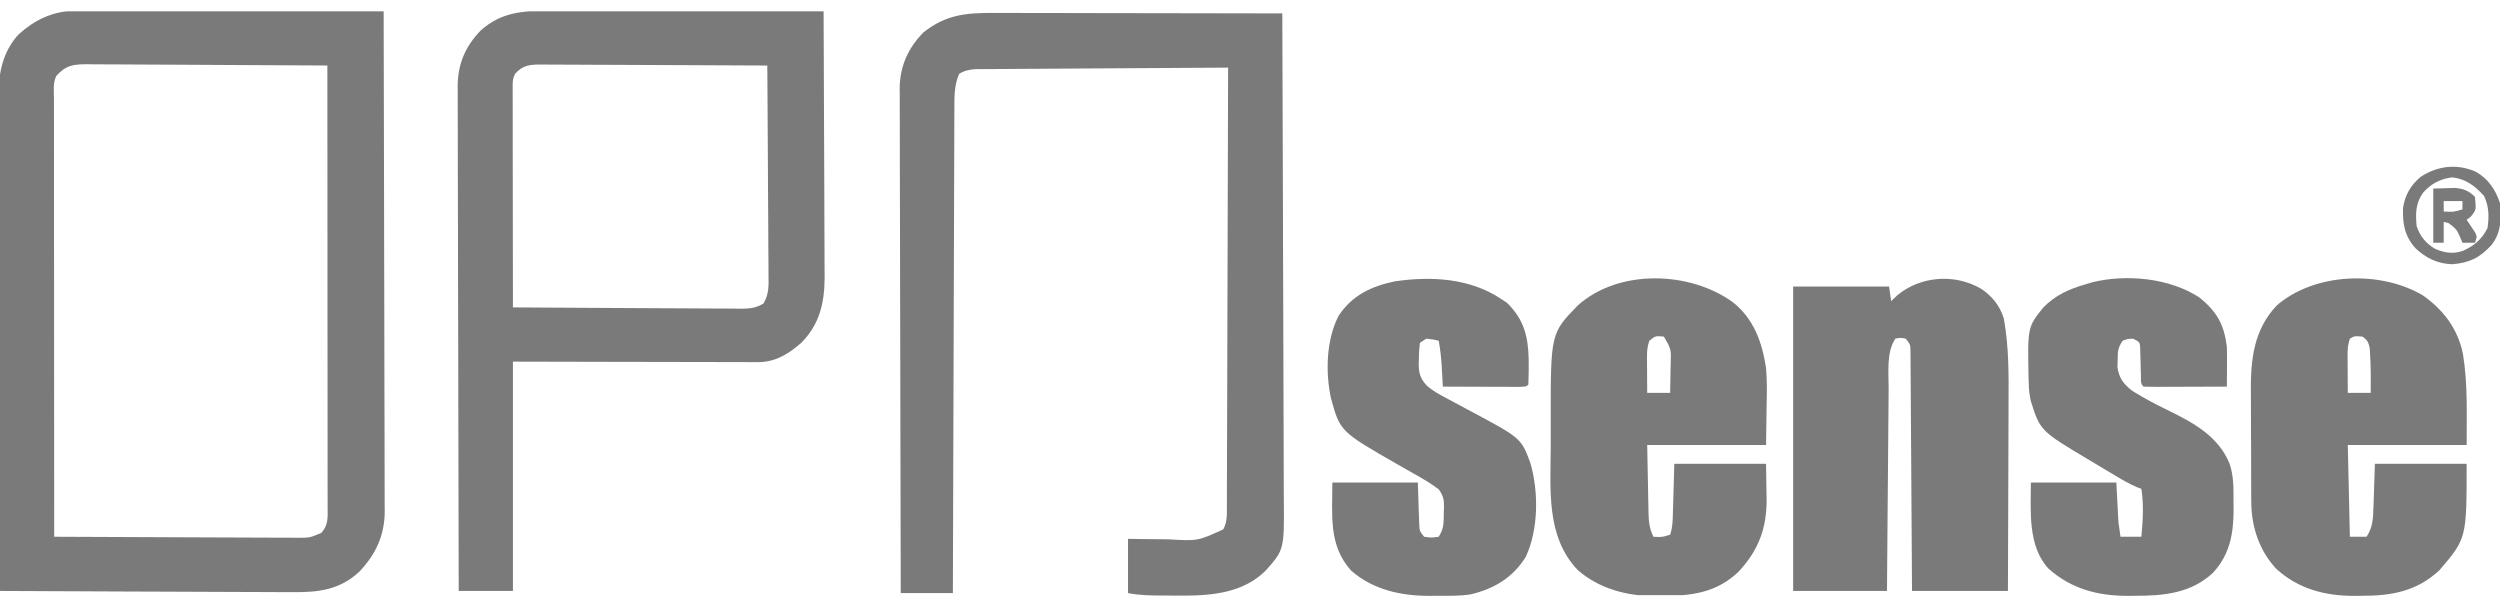
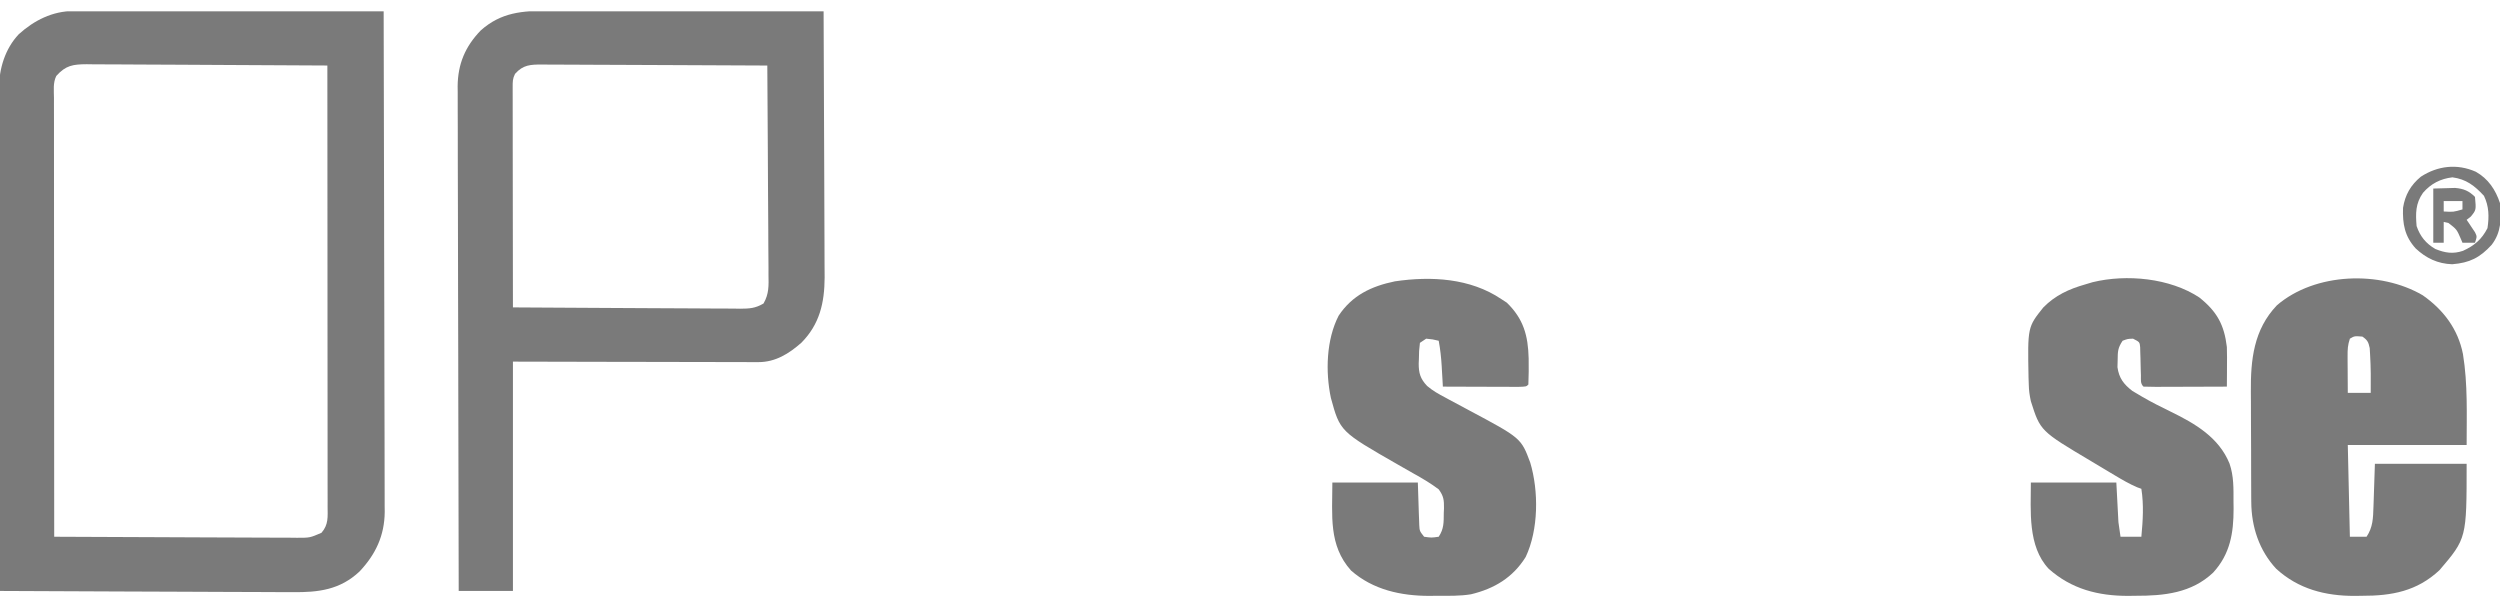
<svg xmlns="http://www.w3.org/2000/svg" width="145" height="35" viewBox="0 0 145 35" fill="none">
  <g clip-path="url(#clip0_247_10315)">
    <path d="M4.262 0.641C4.421 0.641 4.579 0.641 4.742 0.641C4.918 0.641 5.093 0.641 5.269 0.642C5.454 0.642 5.638 0.642 5.823 0.642C6.325 0.642 6.827 0.643 7.329 0.643C7.853 0.644 8.378 0.644 8.902 0.644C9.895 0.645 10.889 0.646 11.882 0.647C13.012 0.648 14.143 0.649 15.274 0.65C17.6 0.651 19.926 0.653 22.252 0.656C22.263 4.454 22.271 8.252 22.277 12.05C22.277 12.499 22.278 12.948 22.279 13.396C22.279 13.486 22.279 13.575 22.279 13.667C22.281 15.112 22.285 16.557 22.289 18.002C22.294 19.486 22.296 20.97 22.297 22.453C22.298 23.368 22.3 24.283 22.304 25.198C22.307 25.901 22.307 26.603 22.307 27.306C22.307 27.593 22.308 27.881 22.309 28.168C22.312 28.562 22.311 28.955 22.31 29.349C22.311 29.462 22.313 29.574 22.314 29.691C22.302 31.065 21.787 32.156 20.855 33.144C19.728 34.207 18.467 34.363 16.983 34.344C16.797 34.344 16.611 34.344 16.425 34.344C15.924 34.344 15.422 34.341 14.921 34.337C14.396 34.333 13.871 34.333 13.346 34.332C12.353 34.33 11.36 34.325 10.367 34.319C9.236 34.312 8.106 34.309 6.975 34.306C4.65 34.3 2.325 34.289 2.57045e-06 34.275C-0.011 30.462 -0.02 26.648 -0.025 22.835C-0.025 22.384 -0.026 21.934 -0.027 21.483C-0.027 21.393 -0.027 21.303 -0.027 21.211C-0.029 19.76 -0.033 18.309 -0.037 16.858C-0.042 15.369 -0.045 13.879 -0.046 12.389C-0.046 11.471 -0.048 10.552 -0.052 9.633C-0.055 8.928 -0.055 8.223 -0.055 7.517C-0.055 7.229 -0.056 6.94 -0.058 6.651C-0.06 6.256 -0.059 5.861 -0.058 5.466C-0.06 5.353 -0.061 5.239 -0.062 5.123C-0.052 3.984 0.292 2.829 1.088 1.986C1.978 1.179 3.055 0.64 4.262 0.641ZM3.265 4.405C3.066 4.802 3.128 5.244 3.13 5.681C3.13 5.789 3.13 5.898 3.129 6.009C3.129 6.375 3.13 6.74 3.131 7.105C3.131 7.366 3.131 7.627 3.131 7.888C3.13 8.598 3.131 9.309 3.132 10.019C3.133 10.761 3.133 11.502 3.133 12.244C3.133 13.649 3.134 15.054 3.136 16.46C3.137 18.059 3.138 19.659 3.138 21.258C3.139 24.549 3.142 27.84 3.144 31.131C5.105 31.142 7.065 31.151 9.026 31.156C9.936 31.159 10.847 31.162 11.757 31.168C12.55 31.172 13.344 31.175 14.137 31.177C14.557 31.177 14.977 31.179 15.398 31.182C15.867 31.186 16.336 31.186 16.805 31.186C17.014 31.189 17.014 31.189 17.227 31.191C17.973 31.192 17.973 31.192 18.647 30.901C19.064 30.418 19.003 29.977 19.001 29.366C19.001 29.258 19.001 29.149 19.002 29.037C19.002 28.669 19.001 28.303 19 27.936C19 27.674 19 27.411 19 27.149C19 26.436 19 25.722 18.999 25.009C18.998 24.264 18.998 23.518 18.998 22.773C18.998 21.362 18.997 19.95 18.995 18.538C18.994 16.932 18.993 15.325 18.993 13.718C18.991 10.412 18.989 7.106 18.987 3.8C17.044 3.786 15.101 3.775 13.159 3.769C12.257 3.766 11.354 3.761 10.453 3.754C9.666 3.748 8.88 3.744 8.093 3.743C7.677 3.742 7.261 3.74 6.845 3.736C6.38 3.731 5.915 3.731 5.45 3.731C5.312 3.729 5.175 3.727 5.033 3.725C4.226 3.73 3.811 3.792 3.265 4.405Z" fill="#7A7A7A" />
-     <path d="M57.68 0.75C57.862 0.751 58.045 0.751 58.227 0.75C58.72 0.75 59.213 0.752 59.706 0.753C60.222 0.755 60.738 0.755 61.254 0.755C62.23 0.756 63.206 0.758 64.182 0.761C65.294 0.763 66.405 0.765 67.517 0.766C69.803 0.768 72.089 0.773 74.374 0.778C74.391 4.651 74.404 8.524 74.412 12.397C74.412 12.855 74.413 13.313 74.414 13.77C74.415 13.861 74.415 13.953 74.415 14.046C74.418 15.52 74.424 16.994 74.43 18.467C74.437 19.98 74.441 21.493 74.443 23.006C74.444 23.939 74.447 24.872 74.453 25.805C74.457 26.522 74.457 27.238 74.457 27.955C74.457 28.248 74.458 28.541 74.461 28.834C74.489 31.877 74.489 31.877 73.417 33.087C72.153 34.353 70.383 34.544 68.681 34.547C68.51 34.546 68.34 34.545 68.17 34.544C67.909 34.541 67.649 34.541 67.388 34.541C66.715 34.539 66.089 34.53 65.425 34.398C65.425 33.36 65.425 32.322 65.425 31.253C65.718 31.258 66.011 31.262 66.313 31.266C66.6 31.269 66.887 31.271 67.174 31.273C67.372 31.275 67.57 31.278 67.767 31.281C69.467 31.381 69.467 31.381 70.952 30.702C71.186 30.262 71.16 29.829 71.157 29.343C71.158 29.235 71.159 29.126 71.16 29.014C71.162 28.65 71.162 28.285 71.162 27.921C71.163 27.66 71.164 27.399 71.165 27.138C71.169 26.428 71.17 25.719 71.171 25.01C71.172 24.269 71.175 23.528 71.178 22.787C71.183 21.383 71.186 19.98 71.189 18.576C71.192 16.979 71.198 15.381 71.203 13.783C71.215 10.496 71.223 7.209 71.23 3.922C69.285 3.932 67.341 3.944 65.396 3.957C64.493 3.963 63.59 3.969 62.687 3.973C61.9 3.977 61.113 3.982 60.326 3.988C59.909 3.991 59.492 3.994 59.075 3.995C58.61 3.997 58.145 4.001 57.68 4.005C57.472 4.005 57.472 4.005 57.261 4.005C57.071 4.007 57.071 4.007 56.876 4.01C56.711 4.011 56.711 4.011 56.543 4.012C56.178 4.049 55.944 4.09 55.63 4.285C55.34 4.955 55.353 5.623 55.354 6.344C55.353 6.465 55.353 6.585 55.352 6.709C55.35 7.111 55.35 7.512 55.349 7.914C55.348 8.203 55.347 8.491 55.346 8.78C55.343 9.481 55.341 10.182 55.339 10.883C55.338 11.7 55.335 12.516 55.332 13.332C55.326 14.788 55.322 16.244 55.318 17.699C55.314 19.113 55.31 20.527 55.305 21.94C55.305 22.071 55.305 22.071 55.304 22.205C55.303 22.642 55.301 23.079 55.3 23.517C55.287 27.144 55.277 30.771 55.267 34.398C54.269 34.398 53.272 34.398 52.243 34.398C52.233 30.567 52.224 26.736 52.219 22.905C52.218 22.452 52.218 22 52.217 21.547C52.217 21.457 52.217 21.367 52.217 21.274C52.215 19.816 52.211 18.359 52.206 16.901C52.202 15.405 52.199 13.908 52.198 12.412C52.197 11.489 52.195 10.566 52.191 9.643C52.188 8.935 52.188 8.226 52.189 7.518C52.189 7.228 52.188 6.938 52.186 6.648C52.184 6.251 52.184 5.854 52.185 5.457C52.184 5.343 52.182 5.229 52.181 5.112C52.192 3.847 52.678 2.759 53.574 1.866C54.896 0.833 56.051 0.742 57.68 0.75Z" fill="#7A7A7A" />
    <path d="M31.829 0.629C32.004 0.629 32.178 0.629 32.352 0.629C32.822 0.629 33.293 0.631 33.764 0.632C34.256 0.634 34.749 0.634 35.242 0.634C36.173 0.635 37.105 0.637 38.037 0.639C39.099 0.642 40.16 0.643 41.221 0.645C43.404 0.647 45.587 0.651 47.769 0.657C47.78 2.806 47.789 4.954 47.794 7.103C47.797 8.101 47.8 9.099 47.806 10.097C47.81 10.967 47.813 11.838 47.815 12.708C47.815 13.168 47.817 13.629 47.82 14.089C47.824 14.523 47.824 14.958 47.824 15.392C47.824 15.625 47.827 15.858 47.829 16.091C47.822 17.568 47.537 18.807 46.484 19.874C45.761 20.512 44.975 21.005 43.987 21.003C43.861 21.003 43.735 21.003 43.605 21.004C43.469 21.003 43.332 21.002 43.191 21.001C43.045 21.001 42.9 21.001 42.751 21.001C42.354 21.001 41.957 21 41.56 20.998C41.144 20.997 40.729 20.997 40.314 20.996C39.528 20.996 38.742 20.994 37.956 20.991C36.973 20.988 35.991 20.987 35.008 20.986C33.255 20.983 31.503 20.978 29.75 20.974C29.75 25.364 29.75 29.754 29.75 34.276C28.712 34.276 27.675 34.276 26.605 34.276C26.595 30.448 26.586 26.619 26.581 22.79C26.58 22.337 26.58 21.885 26.579 21.433C26.579 21.342 26.579 21.252 26.579 21.16C26.576 19.703 26.573 18.246 26.568 16.789C26.564 15.293 26.561 13.798 26.56 12.302C26.559 11.38 26.557 10.457 26.553 9.535C26.55 8.827 26.55 8.119 26.551 7.41C26.551 7.121 26.55 6.831 26.548 6.541C26.545 6.144 26.546 5.748 26.547 5.351C26.546 5.237 26.544 5.123 26.543 5.006C26.555 3.706 26.984 2.696 27.883 1.765C29.072 0.708 30.301 0.621 31.829 0.629ZM29.871 4.285C29.728 4.571 29.735 4.742 29.735 5.061C29.735 5.173 29.735 5.285 29.735 5.401C29.735 5.525 29.736 5.648 29.736 5.775C29.736 5.905 29.736 6.035 29.736 6.169C29.736 6.599 29.737 7.03 29.738 7.46C29.738 7.758 29.738 8.056 29.738 8.354C29.739 9.139 29.74 9.925 29.741 10.71C29.743 11.511 29.743 12.312 29.744 13.113C29.745 14.685 29.747 16.257 29.75 17.829C31.584 17.844 33.419 17.854 35.253 17.861C36.105 17.864 36.956 17.868 37.808 17.875C38.63 17.882 39.452 17.885 40.273 17.887C40.587 17.888 40.901 17.89 41.215 17.893C41.654 17.898 42.093 17.898 42.532 17.898C42.662 17.9 42.792 17.902 42.926 17.905C43.471 17.901 43.807 17.884 44.283 17.604C44.608 17.045 44.584 16.56 44.572 15.924C44.572 15.793 44.573 15.662 44.573 15.527C44.572 15.094 44.568 14.662 44.563 14.229C44.562 13.929 44.561 13.629 44.56 13.329C44.558 12.54 44.552 11.75 44.545 10.961C44.539 10.155 44.536 9.349 44.533 8.543C44.527 6.963 44.517 5.382 44.504 3.801C42.685 3.79 40.867 3.781 39.048 3.776C38.203 3.774 37.359 3.77 36.515 3.765C35.7 3.759 34.885 3.757 34.071 3.755C33.759 3.754 33.448 3.753 33.137 3.75C32.702 3.747 32.267 3.746 31.832 3.746C31.638 3.744 31.638 3.744 31.441 3.741C30.769 3.745 30.344 3.751 29.871 4.285Z" fill="#7A7A7A" />
-     <path d="M114.887 16.74C115.543 17.167 115.99 17.725 116.222 18.475C116.521 20.122 116.506 21.753 116.495 23.422C116.494 23.737 116.494 24.051 116.493 24.365C116.492 25.102 116.489 25.839 116.486 26.576C116.482 27.417 116.48 28.258 116.478 29.098C116.474 30.824 116.467 32.55 116.46 34.276C114.624 34.276 112.788 34.276 110.897 34.276C110.893 33.63 110.893 33.63 110.889 32.972C110.881 31.552 110.872 30.132 110.862 28.713C110.856 27.852 110.85 26.991 110.846 26.13C110.841 25.299 110.835 24.469 110.829 23.639C110.827 23.321 110.825 23.004 110.824 22.687C110.822 22.243 110.818 21.8 110.814 21.357C110.814 21.224 110.814 21.092 110.813 20.956C110.812 20.836 110.811 20.715 110.809 20.591C110.809 20.486 110.808 20.381 110.807 20.273C110.792 19.971 110.792 19.971 110.534 19.643C110.231 19.582 110.231 19.582 109.929 19.643C109.397 20.44 109.547 21.619 109.541 22.551C109.54 22.679 109.539 22.806 109.538 22.938C109.534 23.355 109.531 23.773 109.528 24.19C109.526 24.481 109.523 24.772 109.52 25.063C109.514 25.826 109.508 26.589 109.502 27.352C109.496 28.132 109.489 28.912 109.482 29.692C109.469 31.22 109.457 32.748 109.445 34.276C107.649 34.276 105.854 34.276 104.003 34.276C104.003 28.449 104.003 22.622 104.003 16.619C105.839 16.619 107.675 16.619 109.566 16.619C109.626 17.038 109.626 17.038 109.687 17.466C109.802 17.356 109.917 17.246 110.035 17.133C111.37 16.013 113.374 15.854 114.887 16.74Z" fill="#7A7A7A" />
    <path d="M140.518 17.126C141.721 17.967 142.568 19.09 142.853 20.543C143.136 22.301 143.065 24.021 143.065 25.811C140.79 25.811 138.516 25.811 136.172 25.811C136.212 27.567 136.252 29.323 136.293 31.132C136.612 31.132 136.931 31.132 137.26 31.132C137.633 30.573 137.639 30.052 137.661 29.391C137.666 29.26 137.671 29.129 137.675 28.994C137.68 28.829 137.686 28.664 137.691 28.494C137.709 27.968 137.726 27.441 137.744 26.899C139.5 26.899 141.256 26.899 143.065 26.899C143.065 31.224 143.065 31.224 141.493 33.067C140.187 34.291 138.724 34.561 136.988 34.556C136.849 34.558 136.71 34.56 136.566 34.562C134.859 34.563 133.307 34.164 132.022 32.991C131.03 31.927 130.582 30.552 130.574 29.119C130.573 29.032 130.572 28.945 130.571 28.855C130.569 28.571 130.568 28.287 130.568 28.002C130.567 27.802 130.567 27.602 130.566 27.401C130.564 26.982 130.564 26.563 130.564 26.143C130.564 25.611 130.561 25.079 130.557 24.546C130.554 24.133 130.553 23.719 130.554 23.305C130.553 23.109 130.552 22.913 130.55 22.717C130.534 20.862 130.715 19.118 132.06 17.708C134.271 15.804 138.055 15.679 140.518 17.126ZM136.293 19.643C136.169 20.013 136.158 20.263 136.16 20.65C136.16 20.774 136.161 20.898 136.161 21.026C136.162 21.156 136.163 21.286 136.164 21.419C136.165 21.55 136.165 21.681 136.166 21.816C136.167 22.14 136.17 22.464 136.172 22.787C136.611 22.787 137.05 22.787 137.502 22.787C137.511 22.037 137.51 21.291 137.464 20.543C137.454 20.366 137.454 20.366 137.443 20.187C137.372 19.842 137.308 19.719 137.018 19.522C136.562 19.486 136.562 19.486 136.293 19.643Z" fill="#7A7A7A" />
-     <path d="M100.509 17.53C101.724 18.503 102.198 19.834 102.431 21.337C102.5 22.122 102.477 22.908 102.461 23.695C102.451 24.393 102.441 25.092 102.431 25.811C100.156 25.811 97.882 25.811 95.538 25.811C95.553 26.577 95.568 27.343 95.583 28.132C95.587 28.373 95.591 28.613 95.596 28.861C95.6 29.053 95.604 29.245 95.609 29.437C95.611 29.585 95.611 29.585 95.613 29.736C95.626 30.254 95.663 30.66 95.901 31.133C96.401 31.158 96.401 31.158 96.868 31.012C97.009 30.589 97.015 30.239 97.027 29.793C97.034 29.566 97.034 29.566 97.041 29.335C97.047 29.142 97.052 28.95 97.057 28.752C97.075 28.14 97.092 27.529 97.11 26.9C98.866 26.9 100.622 26.9 102.431 26.9C102.439 27.414 102.446 27.927 102.454 28.457C102.457 28.616 102.46 28.776 102.464 28.94C102.476 30.634 101.994 31.923 100.829 33.166C99.555 34.378 98.113 34.562 96.422 34.564C96.278 34.567 96.134 34.57 95.986 34.573C94.383 34.578 92.743 34.144 91.513 33.067C89.65 31.118 89.935 28.365 89.943 25.861C89.945 25.381 89.943 24.902 89.942 24.422C89.939 19.331 89.939 19.331 91.522 17.705C93.902 15.589 98 15.718 100.509 17.53ZM95.659 19.765C95.538 20.128 95.524 20.366 95.526 20.745C95.526 20.864 95.527 20.983 95.527 21.105C95.528 21.229 95.529 21.353 95.53 21.48C95.531 21.606 95.531 21.731 95.532 21.86C95.534 22.169 95.536 22.479 95.538 22.788C95.977 22.788 96.416 22.788 96.868 22.788C96.878 22.357 96.885 21.927 96.891 21.496C96.894 21.374 96.897 21.252 96.9 21.126C96.931 20.253 96.931 20.253 96.505 19.523C96.016 19.478 96.016 19.478 95.659 19.765Z" fill="#7A7A7A" />
    <path d="M87.073 17.345C87.234 17.45 87.234 17.45 87.398 17.557C88.366 18.499 88.628 19.464 88.662 20.785C88.669 21.292 88.669 21.797 88.645 22.303C88.524 22.424 88.524 22.424 88.066 22.438C87.862 22.438 87.658 22.437 87.454 22.436C87.293 22.436 87.293 22.436 87.129 22.436C86.785 22.435 86.441 22.433 86.097 22.432C85.865 22.431 85.633 22.431 85.4 22.43C84.829 22.429 84.258 22.427 83.686 22.424C83.679 22.293 83.672 22.162 83.664 22.026C83.654 21.852 83.644 21.677 83.633 21.502C83.629 21.416 83.624 21.33 83.619 21.241C83.589 20.741 83.537 20.257 83.445 19.764C83.099 19.681 83.099 19.681 82.719 19.643C82.599 19.723 82.48 19.802 82.356 19.885C82.312 20.209 82.294 20.497 82.296 20.822C82.29 20.95 82.29 20.95 82.285 21.08C82.283 21.632 82.376 21.97 82.775 22.387C83.1 22.664 83.453 22.862 83.83 23.059C83.913 23.105 83.997 23.15 84.083 23.197C84.447 23.395 84.814 23.59 85.181 23.785C88.223 25.407 88.223 25.407 88.753 26.827C89.25 28.486 89.238 30.726 88.489 32.307C87.743 33.503 86.671 34.142 85.316 34.469C84.667 34.575 84.01 34.557 83.354 34.555C83.209 34.557 83.064 34.559 82.915 34.561C81.262 34.562 79.635 34.212 78.36 33.09C77.045 31.622 77.277 29.898 77.277 27.987C78.913 27.987 80.549 27.987 82.235 27.987C82.281 29.355 82.281 29.355 82.293 29.785C82.297 29.897 82.302 30.009 82.306 30.125C82.31 30.239 82.314 30.354 82.318 30.472C82.338 30.799 82.338 30.799 82.598 31.131C83.021 31.192 83.021 31.192 83.445 31.131C83.751 30.672 83.735 30.29 83.739 29.756C83.743 29.665 83.747 29.573 83.751 29.479C83.756 29.004 83.733 28.777 83.447 28.384C82.99 28.039 82.516 27.758 82.016 27.481C81.81 27.364 81.604 27.246 81.399 27.129C81.296 27.07 81.193 27.012 81.087 26.951C77.723 25.025 77.723 25.025 77.191 23.077C76.871 21.57 76.925 19.699 77.64 18.312C78.424 17.128 79.541 16.599 80.903 16.318C83.003 16.008 85.272 16.131 87.073 17.345Z" fill="#7A7A7A" />
    <path d="M127.559 17.252C128.585 18.069 129.004 18.835 129.158 20.126C129.171 20.527 129.169 20.927 129.165 21.328C129.165 21.434 129.164 21.54 129.164 21.649C129.162 21.907 129.16 22.166 129.158 22.424C128.471 22.427 127.784 22.429 127.098 22.431C126.864 22.431 126.63 22.432 126.396 22.433C126.061 22.435 125.726 22.435 125.39 22.436C125.232 22.437 125.232 22.437 125.072 22.438C124.821 22.438 124.571 22.432 124.32 22.424C124.129 22.233 124.18 22.035 124.174 21.771C124.17 21.663 124.167 21.555 124.163 21.445C124.157 21.216 124.152 20.988 124.147 20.76C124.144 20.652 124.14 20.544 124.136 20.433C124.132 20.284 124.132 20.284 124.129 20.132C124.099 19.837 124.099 19.837 123.716 19.643C123.403 19.653 123.403 19.653 123.111 19.764C122.828 20.188 122.83 20.387 122.824 20.89C122.819 21.091 122.819 21.091 122.813 21.297C122.901 21.93 123.175 22.287 123.676 22.673C123.799 22.745 123.922 22.818 124.048 22.893C124.116 22.933 124.183 22.973 124.253 23.015C124.794 23.331 125.352 23.608 125.915 23.883C127.329 24.573 128.695 25.375 129.312 26.885C129.565 27.622 129.543 28.324 129.543 29.098C129.545 29.231 129.546 29.364 129.548 29.501C129.55 30.921 129.348 32.136 128.364 33.21C127.109 34.399 125.513 34.56 123.867 34.555C123.722 34.557 123.577 34.559 123.427 34.561C121.69 34.562 120.147 34.166 118.825 32.991C117.593 31.68 117.79 29.612 117.79 27.987C119.426 27.987 121.062 27.987 122.748 27.987C122.788 28.745 122.828 29.504 122.869 30.285C122.929 30.704 122.929 30.704 122.99 31.131C123.389 31.131 123.788 31.131 124.199 31.131C124.287 30.183 124.346 29.294 124.199 28.35C124.119 28.321 124.039 28.293 123.956 28.263C123.497 28.066 123.079 27.82 122.65 27.564C122.515 27.484 122.515 27.484 122.378 27.402C122.191 27.29 122.004 27.178 121.817 27.066C121.636 26.957 121.455 26.849 121.274 26.741C118.338 24.996 118.338 24.996 117.79 23.271C117.714 22.919 117.677 22.655 117.669 22.303C117.664 22.169 117.66 22.034 117.655 21.895C117.601 18.971 117.601 18.971 118.515 17.829C119.21 17.125 119.994 16.768 120.934 16.498C121.078 16.455 121.223 16.412 121.372 16.367C123.343 15.887 125.853 16.127 127.559 17.252Z" fill="#7A7A7A" />
    <path d="M143.594 9.96C144.319 10.367 144.74 11.002 145 11.781C145.081 12.679 145.08 13.465 144.516 14.2C143.837 14.944 143.24 15.246 142.226 15.326C141.39 15.299 140.714 14.976 140.107 14.407C139.472 13.702 139.343 12.995 139.376 12.054C139.492 11.307 139.826 10.725 140.413 10.246C141.389 9.613 142.512 9.482 143.594 9.96ZM140.533 11.184C140.097 11.805 140.101 12.377 140.163 13.112C140.366 13.709 140.705 14.124 141.251 14.442C141.807 14.668 142.278 14.745 142.853 14.548C143.512 14.249 143.945 13.881 144.274 13.232C144.374 12.565 144.365 11.969 144.07 11.358C143.53 10.774 143.042 10.392 142.241 10.285C141.548 10.366 140.99 10.654 140.533 11.184Z" fill="#7A7A7A" />
    <path d="M141.13 10.936C141.397 10.928 141.664 10.921 141.939 10.913C142.164 10.907 142.164 10.907 142.394 10.9C142.883 10.941 143.2 11.07 143.549 11.42C143.62 12.179 143.62 12.179 143.307 12.561C143.187 12.654 143.187 12.654 143.065 12.75C143.11 12.816 143.155 12.881 143.202 12.949C143.259 13.035 143.316 13.122 143.375 13.211C143.432 13.296 143.49 13.382 143.549 13.47C143.67 13.717 143.67 13.717 143.549 14.08C143.309 14.08 143.07 14.08 142.823 14.08C142.795 14.013 142.767 13.946 142.739 13.877C142.491 13.302 142.491 13.302 142.007 12.931C141.917 12.911 141.827 12.891 141.735 12.871C141.735 13.27 141.735 13.669 141.735 14.08C141.535 14.08 141.336 14.08 141.13 14.08C141.13 13.043 141.13 12.005 141.13 10.936ZM141.735 11.661C141.735 11.861 141.735 12.06 141.735 12.266C142.297 12.299 142.297 12.299 142.823 12.145C142.823 11.986 142.823 11.826 142.823 11.661C142.464 11.661 142.105 11.661 141.735 11.661Z" fill="#7A7A7A" />
  </g>
  <defs>
    <clipPath id="clip0_247_10315">
      <rect width="145" height="33.861" fill="white" transform="translate(0 0.656)" />
    </clipPath>
  </defs>
</svg>